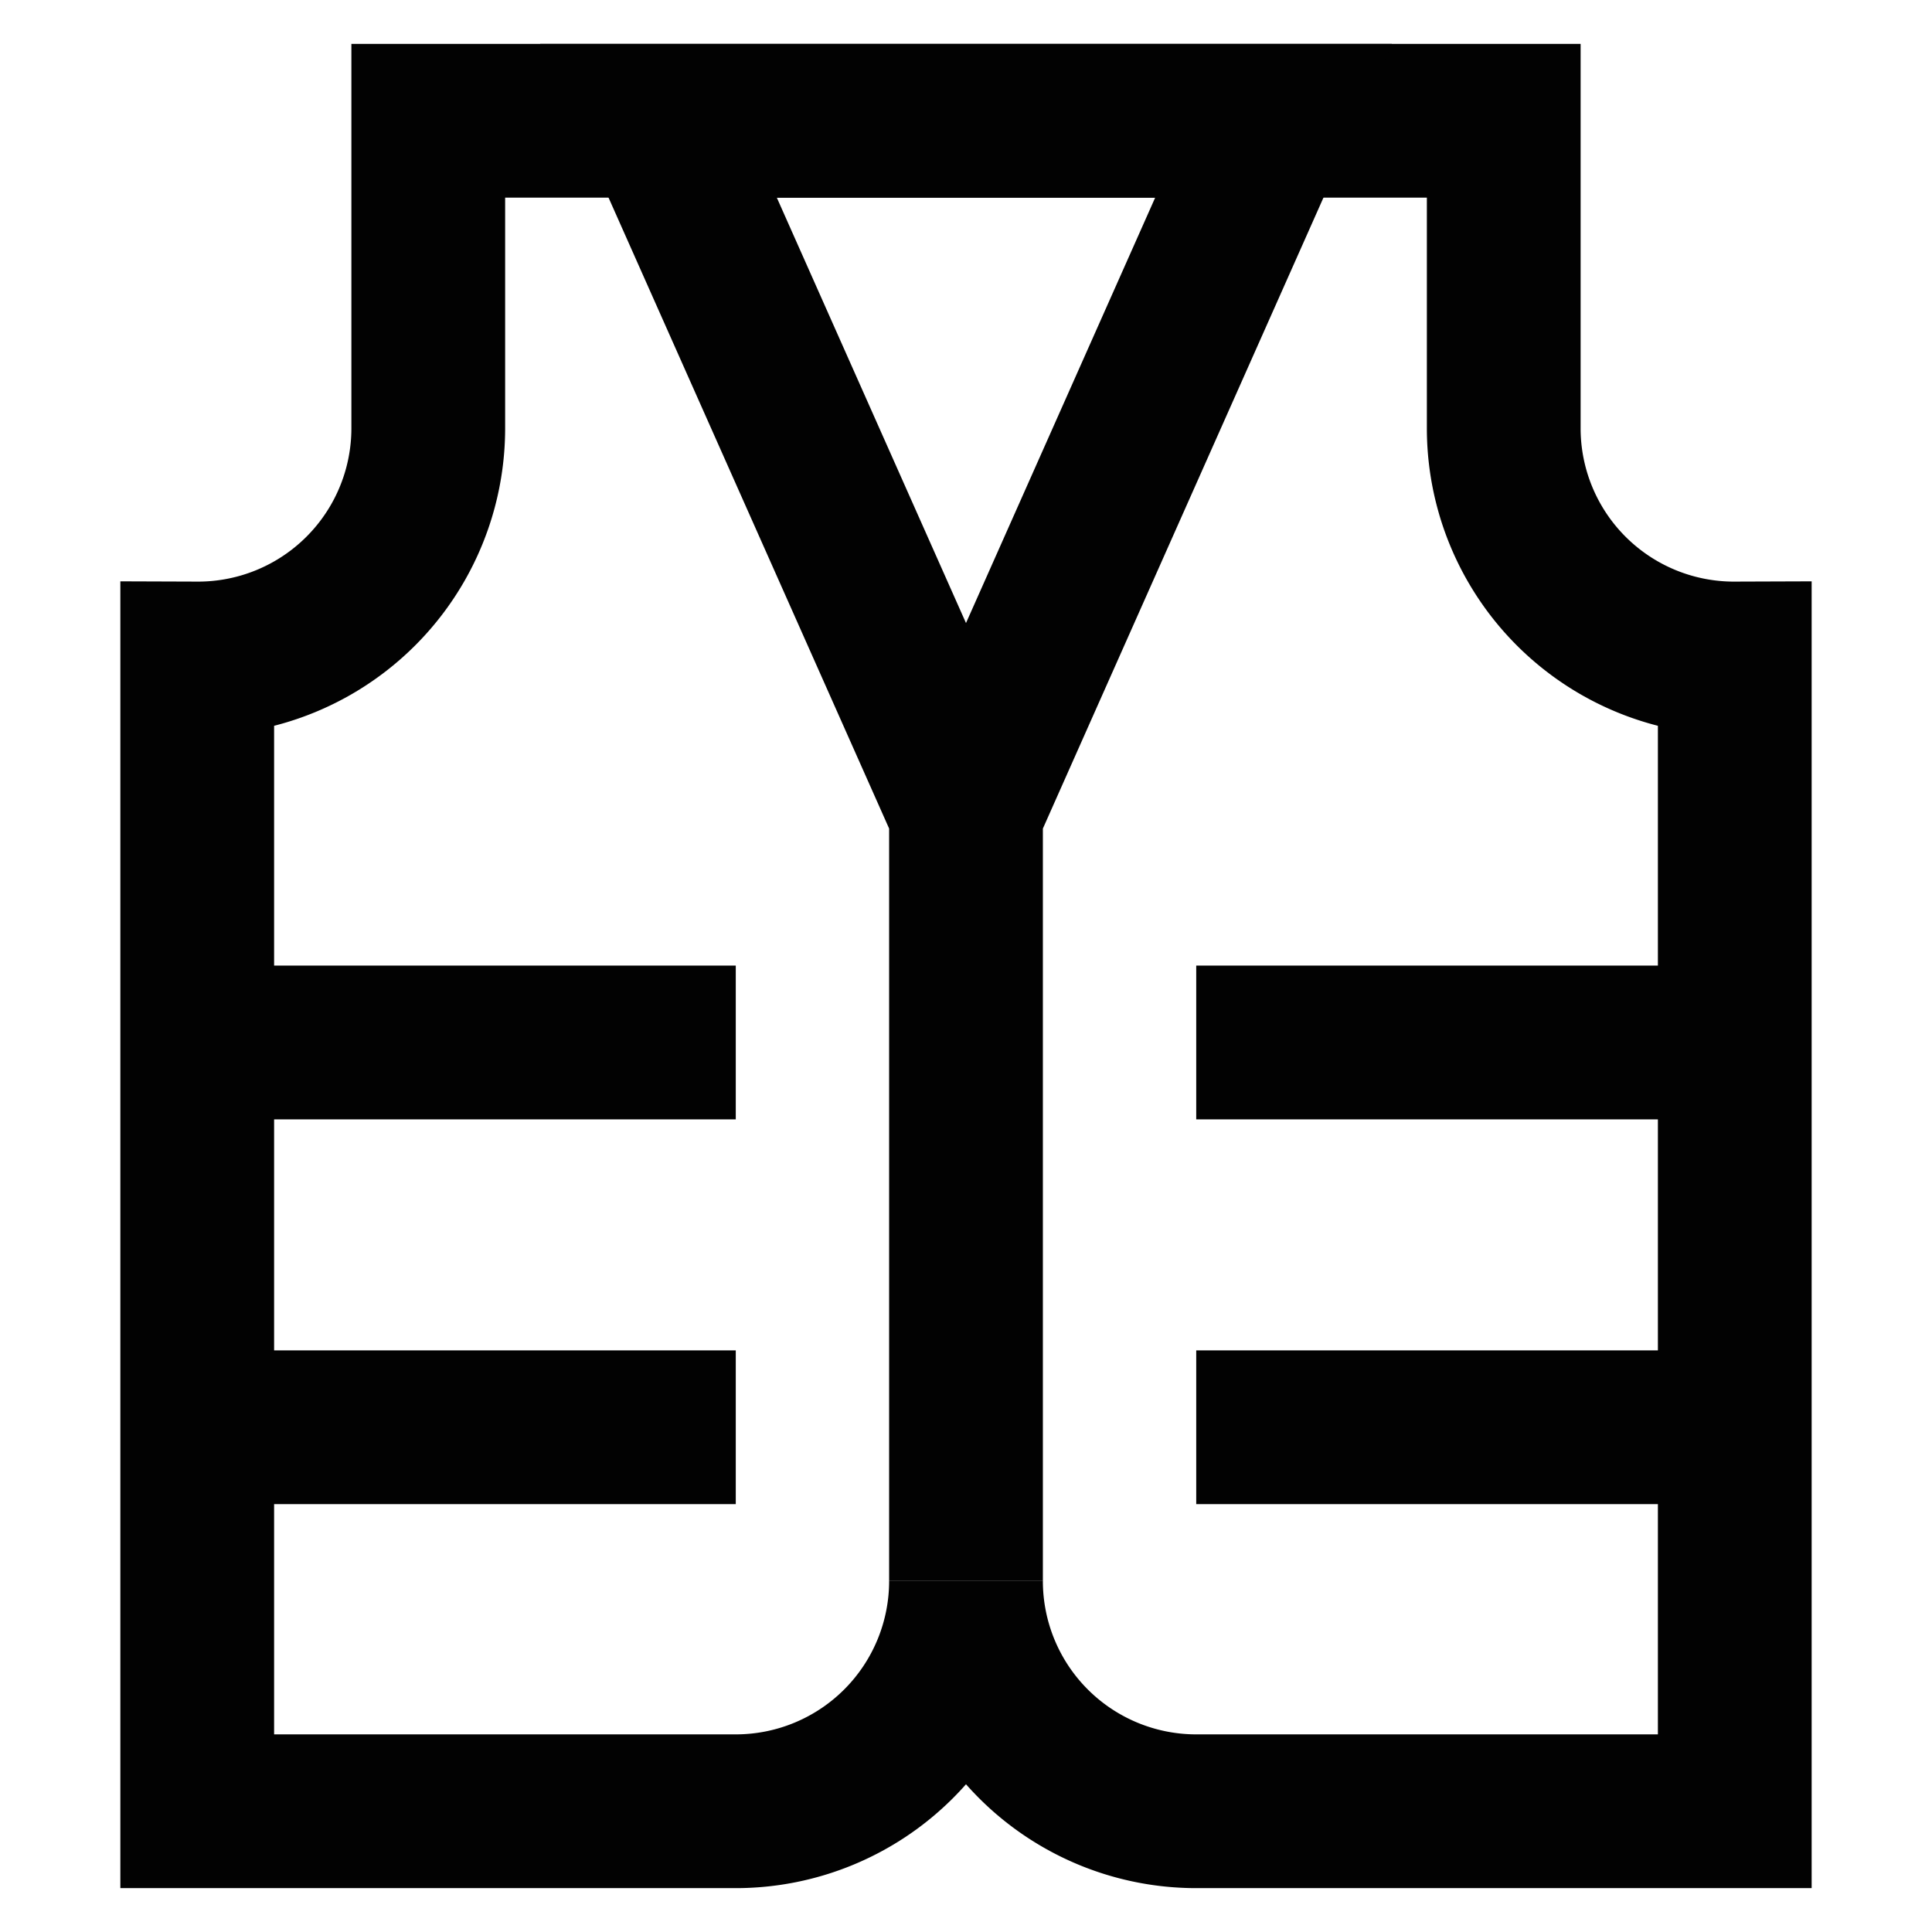
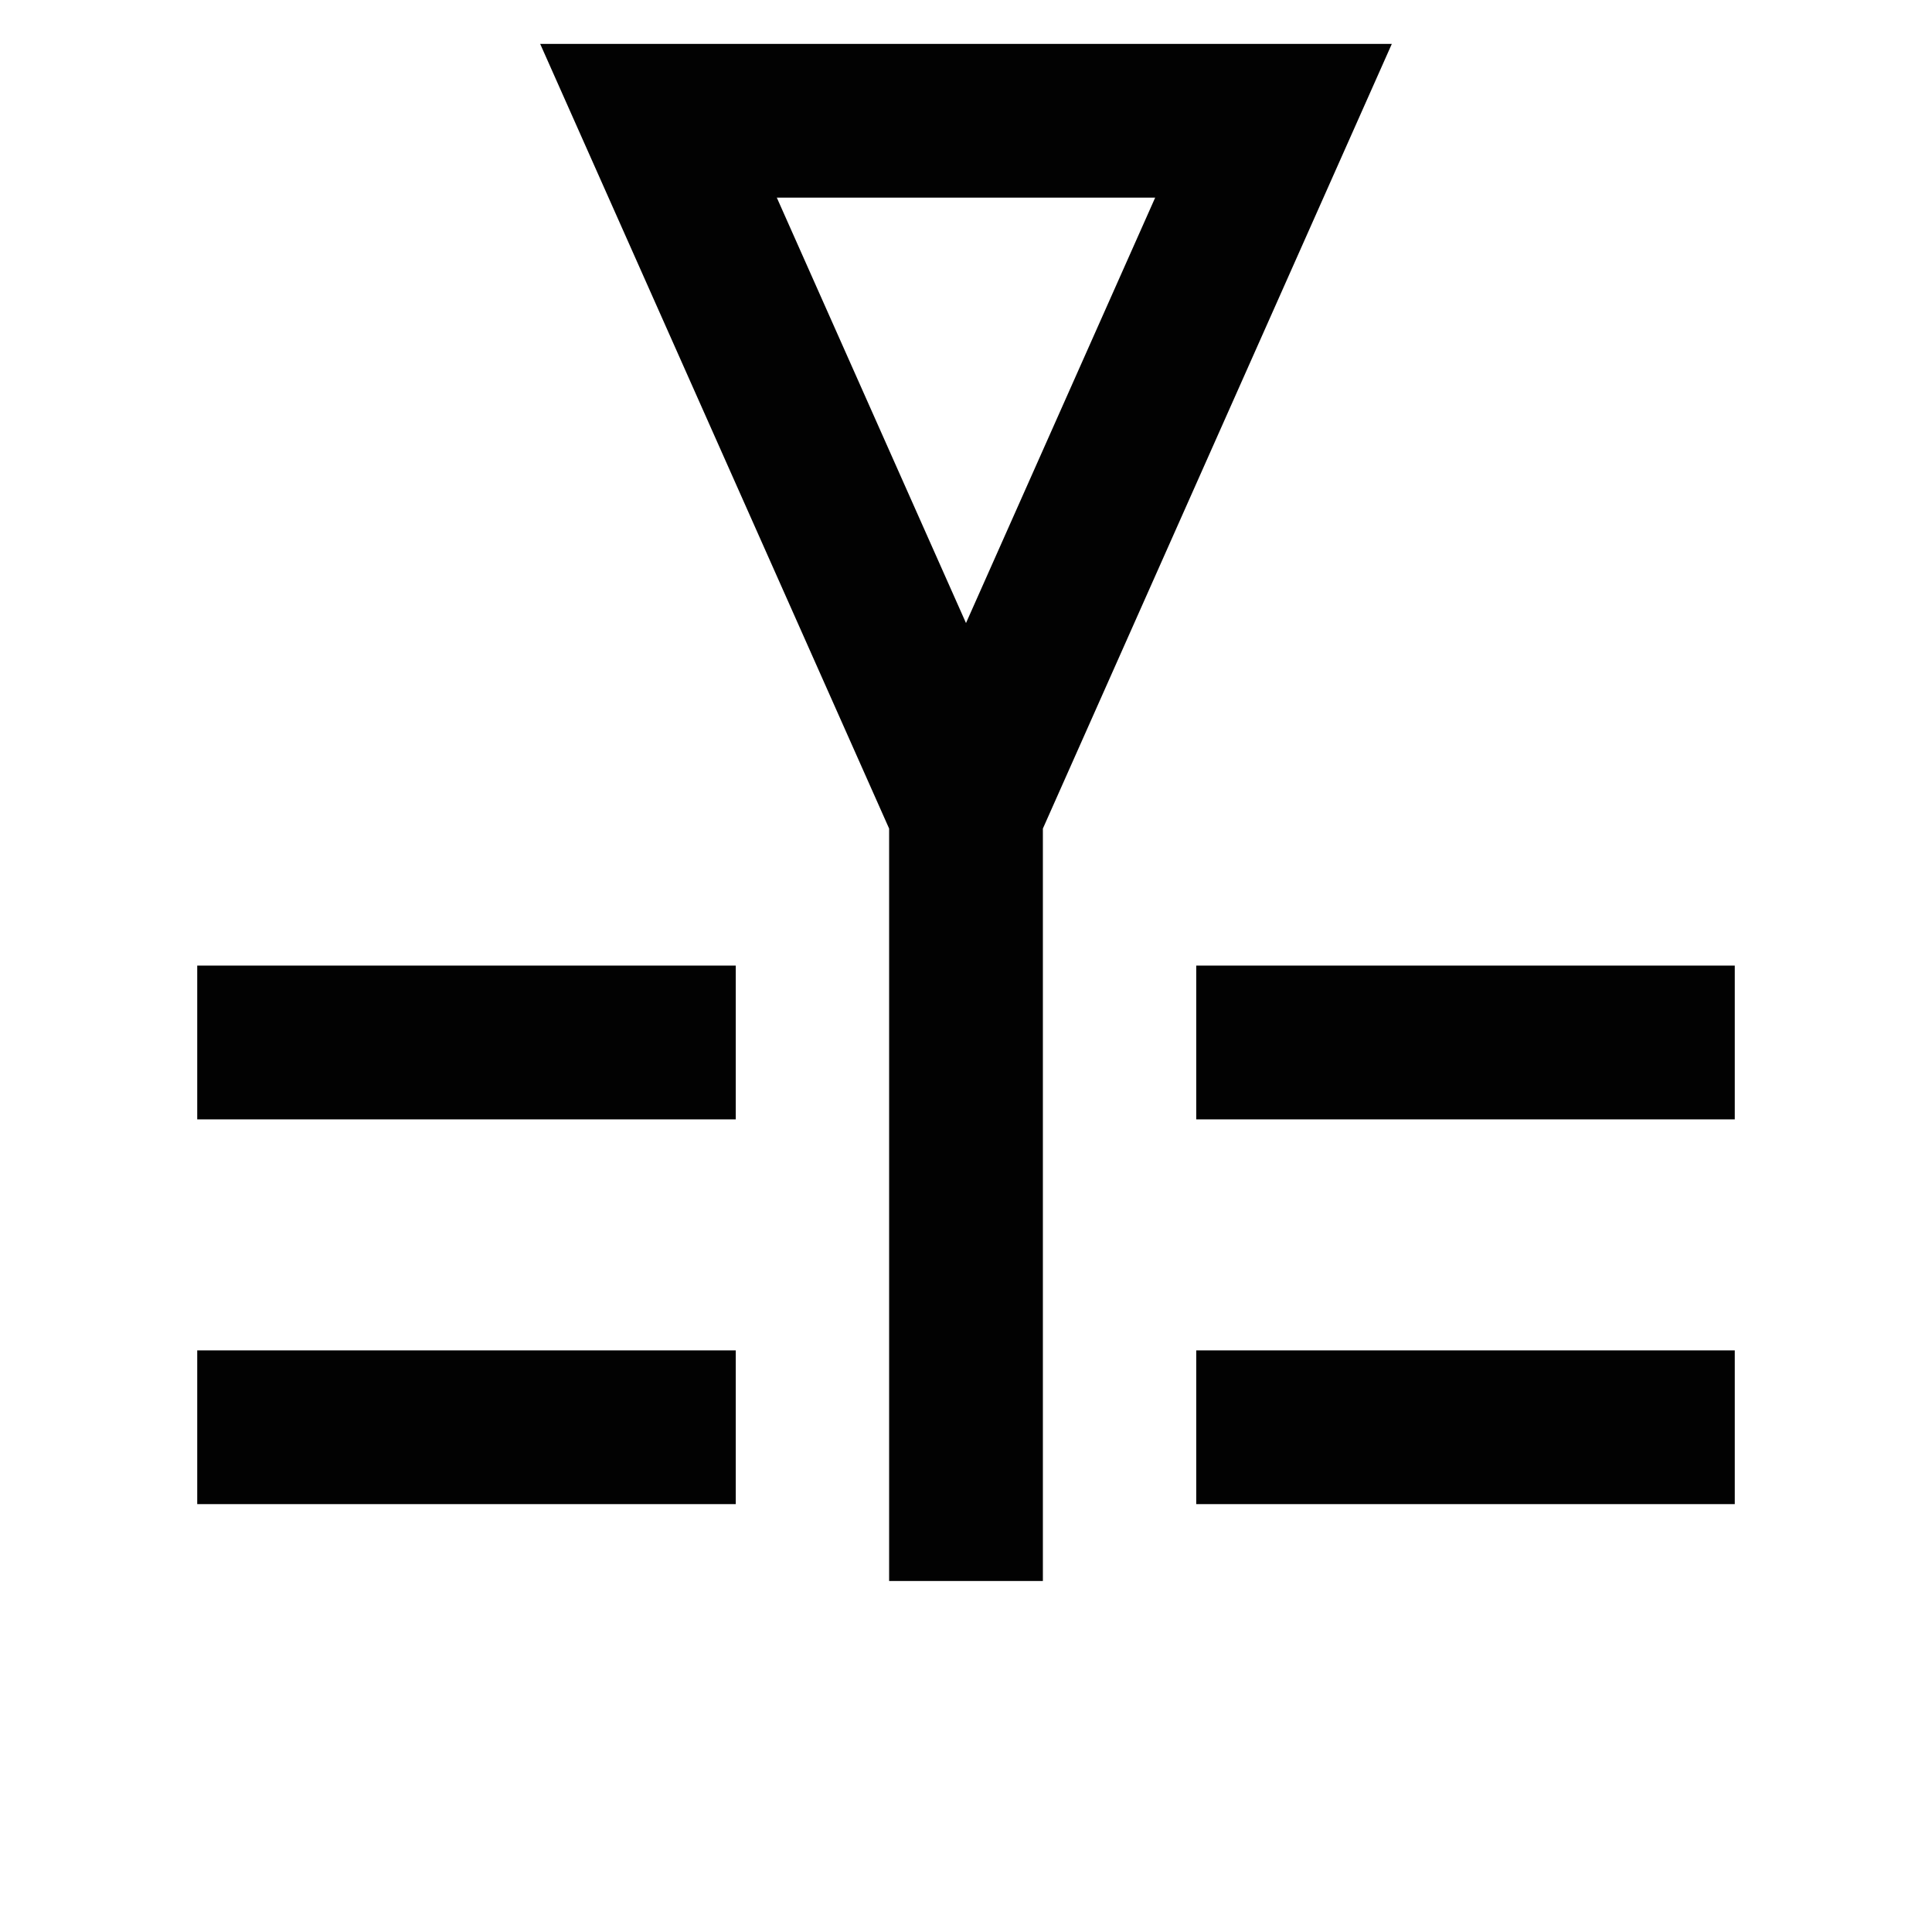
<svg xmlns="http://www.w3.org/2000/svg" viewBox="0 0 24 24" id="Layer_1" data-name="Layer 1">
  <defs>
    <style>.cls-1{fill:none;stroke:#020202;stroke-miterlimit:10;stroke-width:1.91px}</style>
  </defs>
-   <path class="cls-1" d="M21.55 8.18V22.5h-6.69A2.86 2.86 0 0 1 12 19.64a2.86 2.86 0 0 1-2.86 2.86H2.45V8.18a2.86 2.86 0 0 0 2.87-2.86V1.5h13.36v3.82a2.86 2.86 0 0 0 2.87 2.86Z" />
  <path class="cls-1" d="M12 10.09 8.18 1.5h7.64L12 10.09zM12 19.64v-9.55M2.45 12.95h6.69M2.45 17.73h6.69M14.86 12.95h6.69M14.86 17.73h6.69" />
</svg>